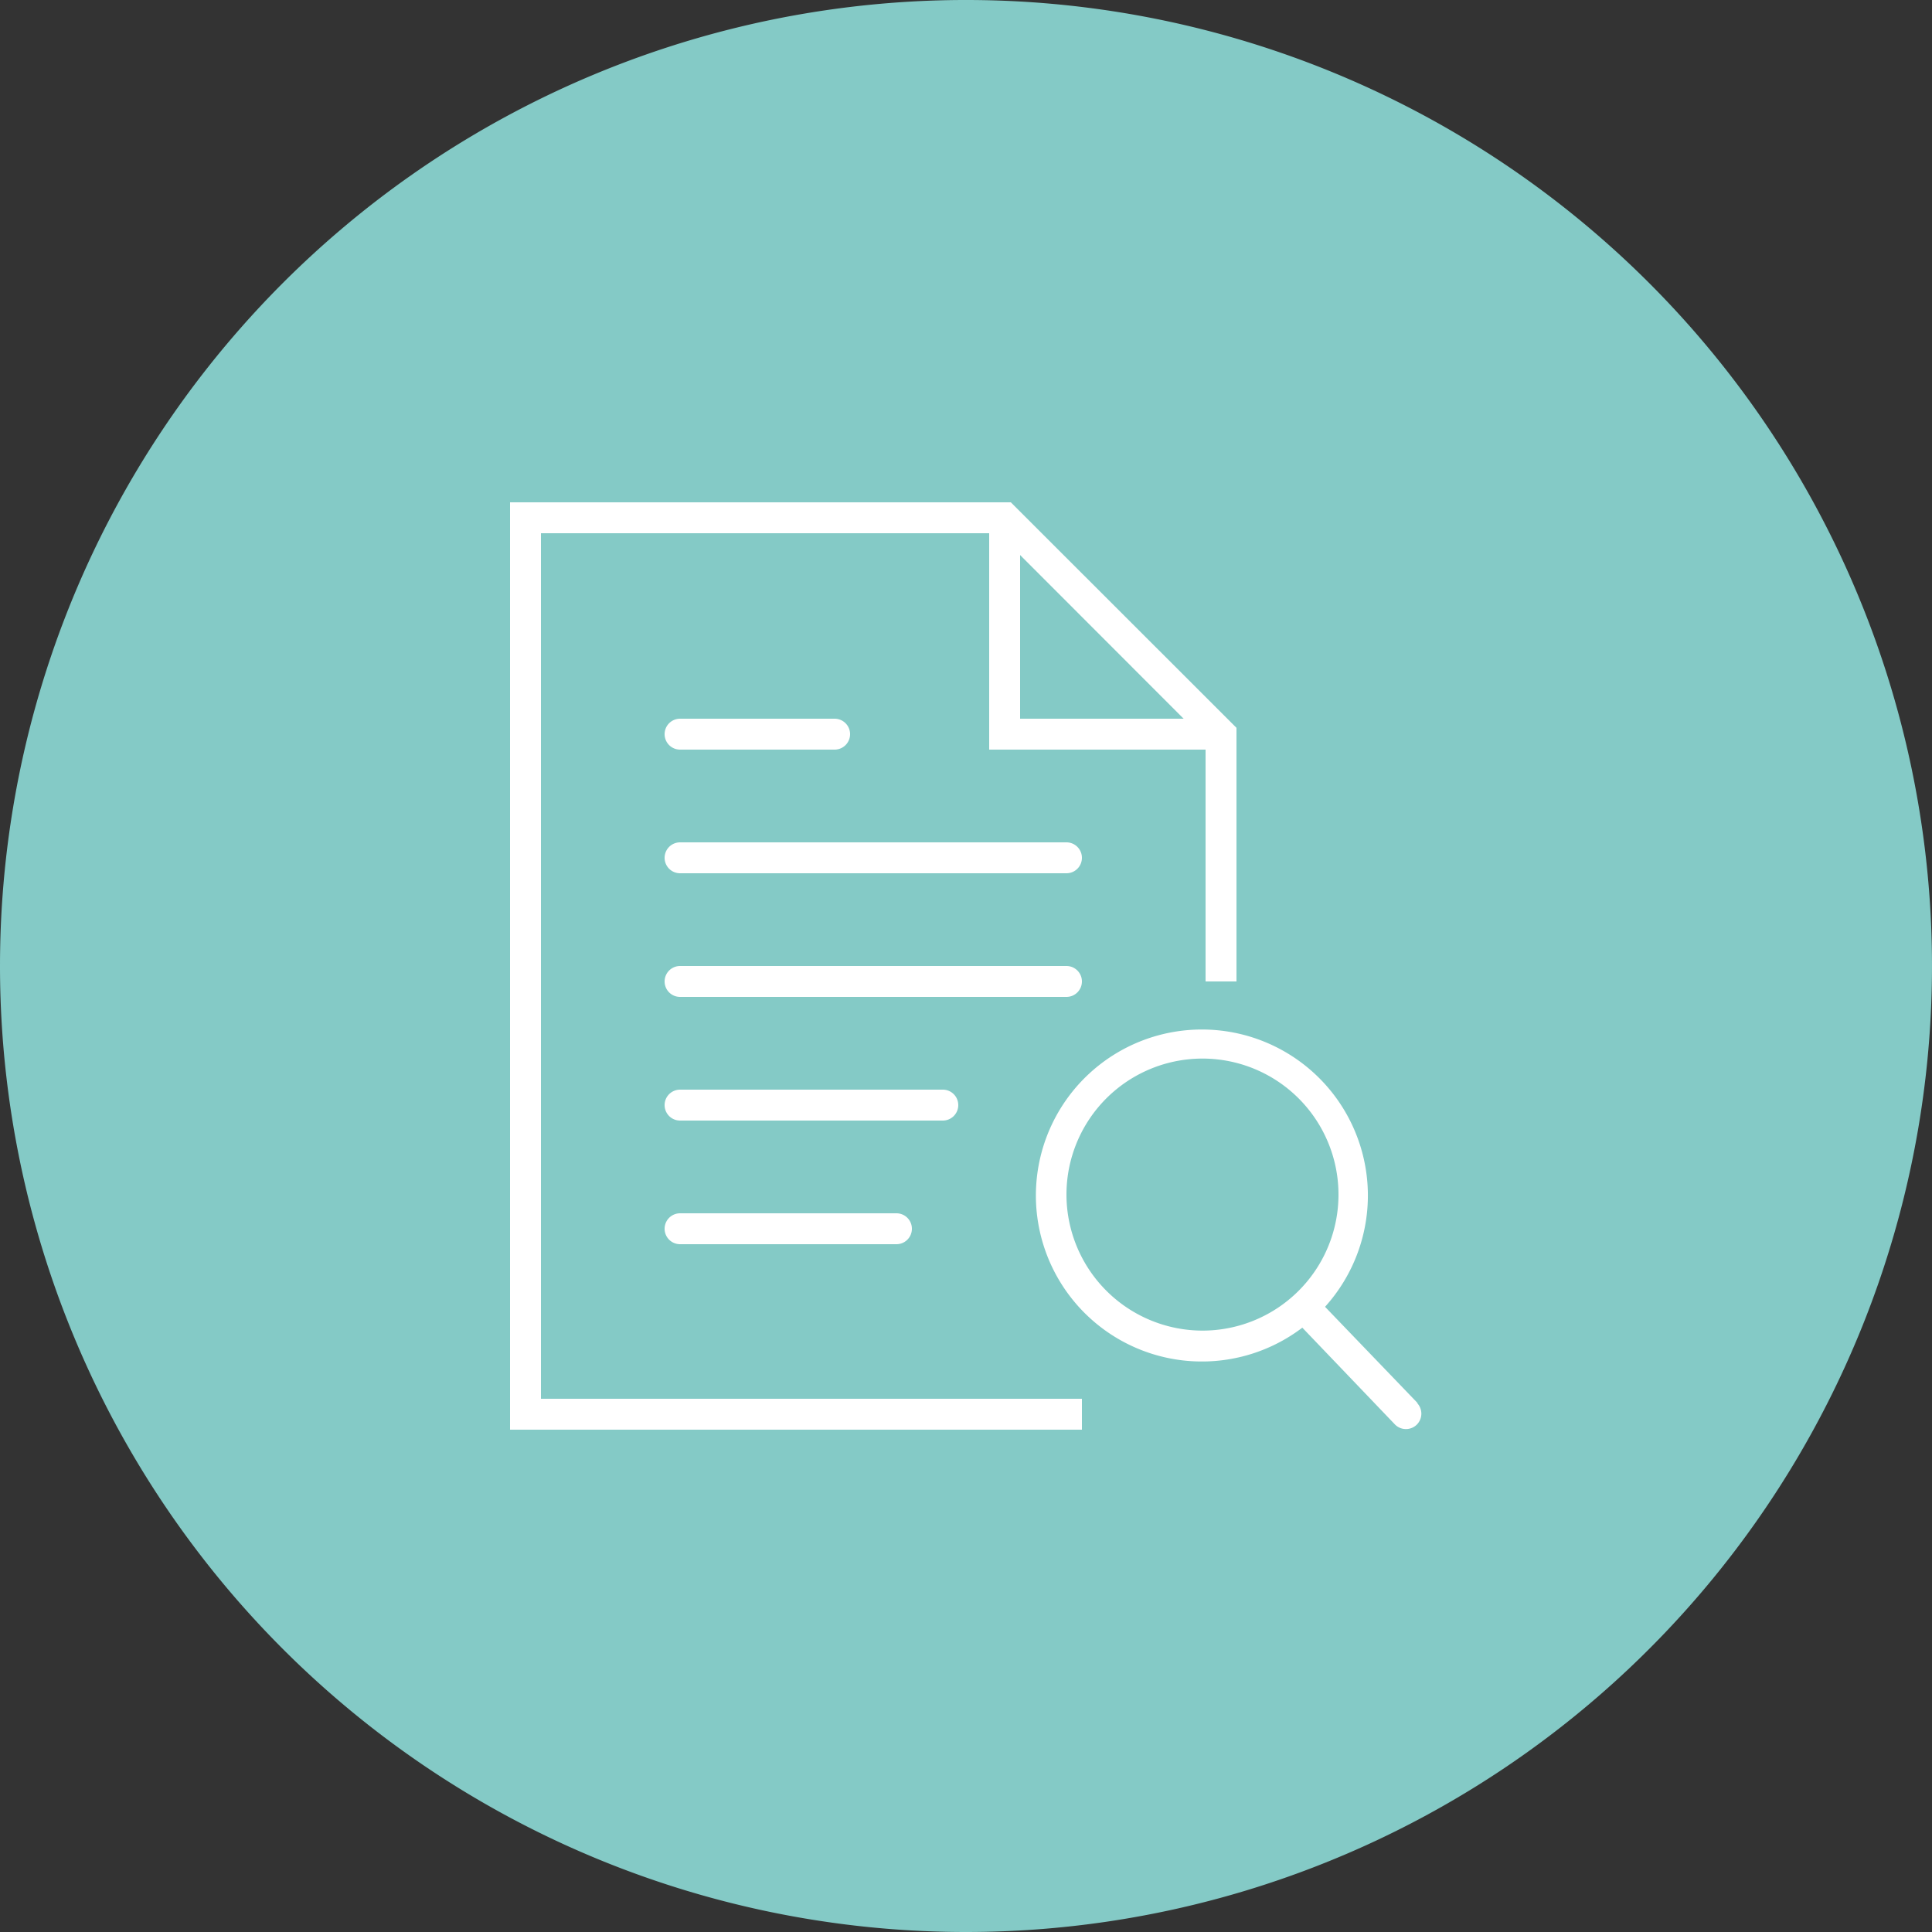
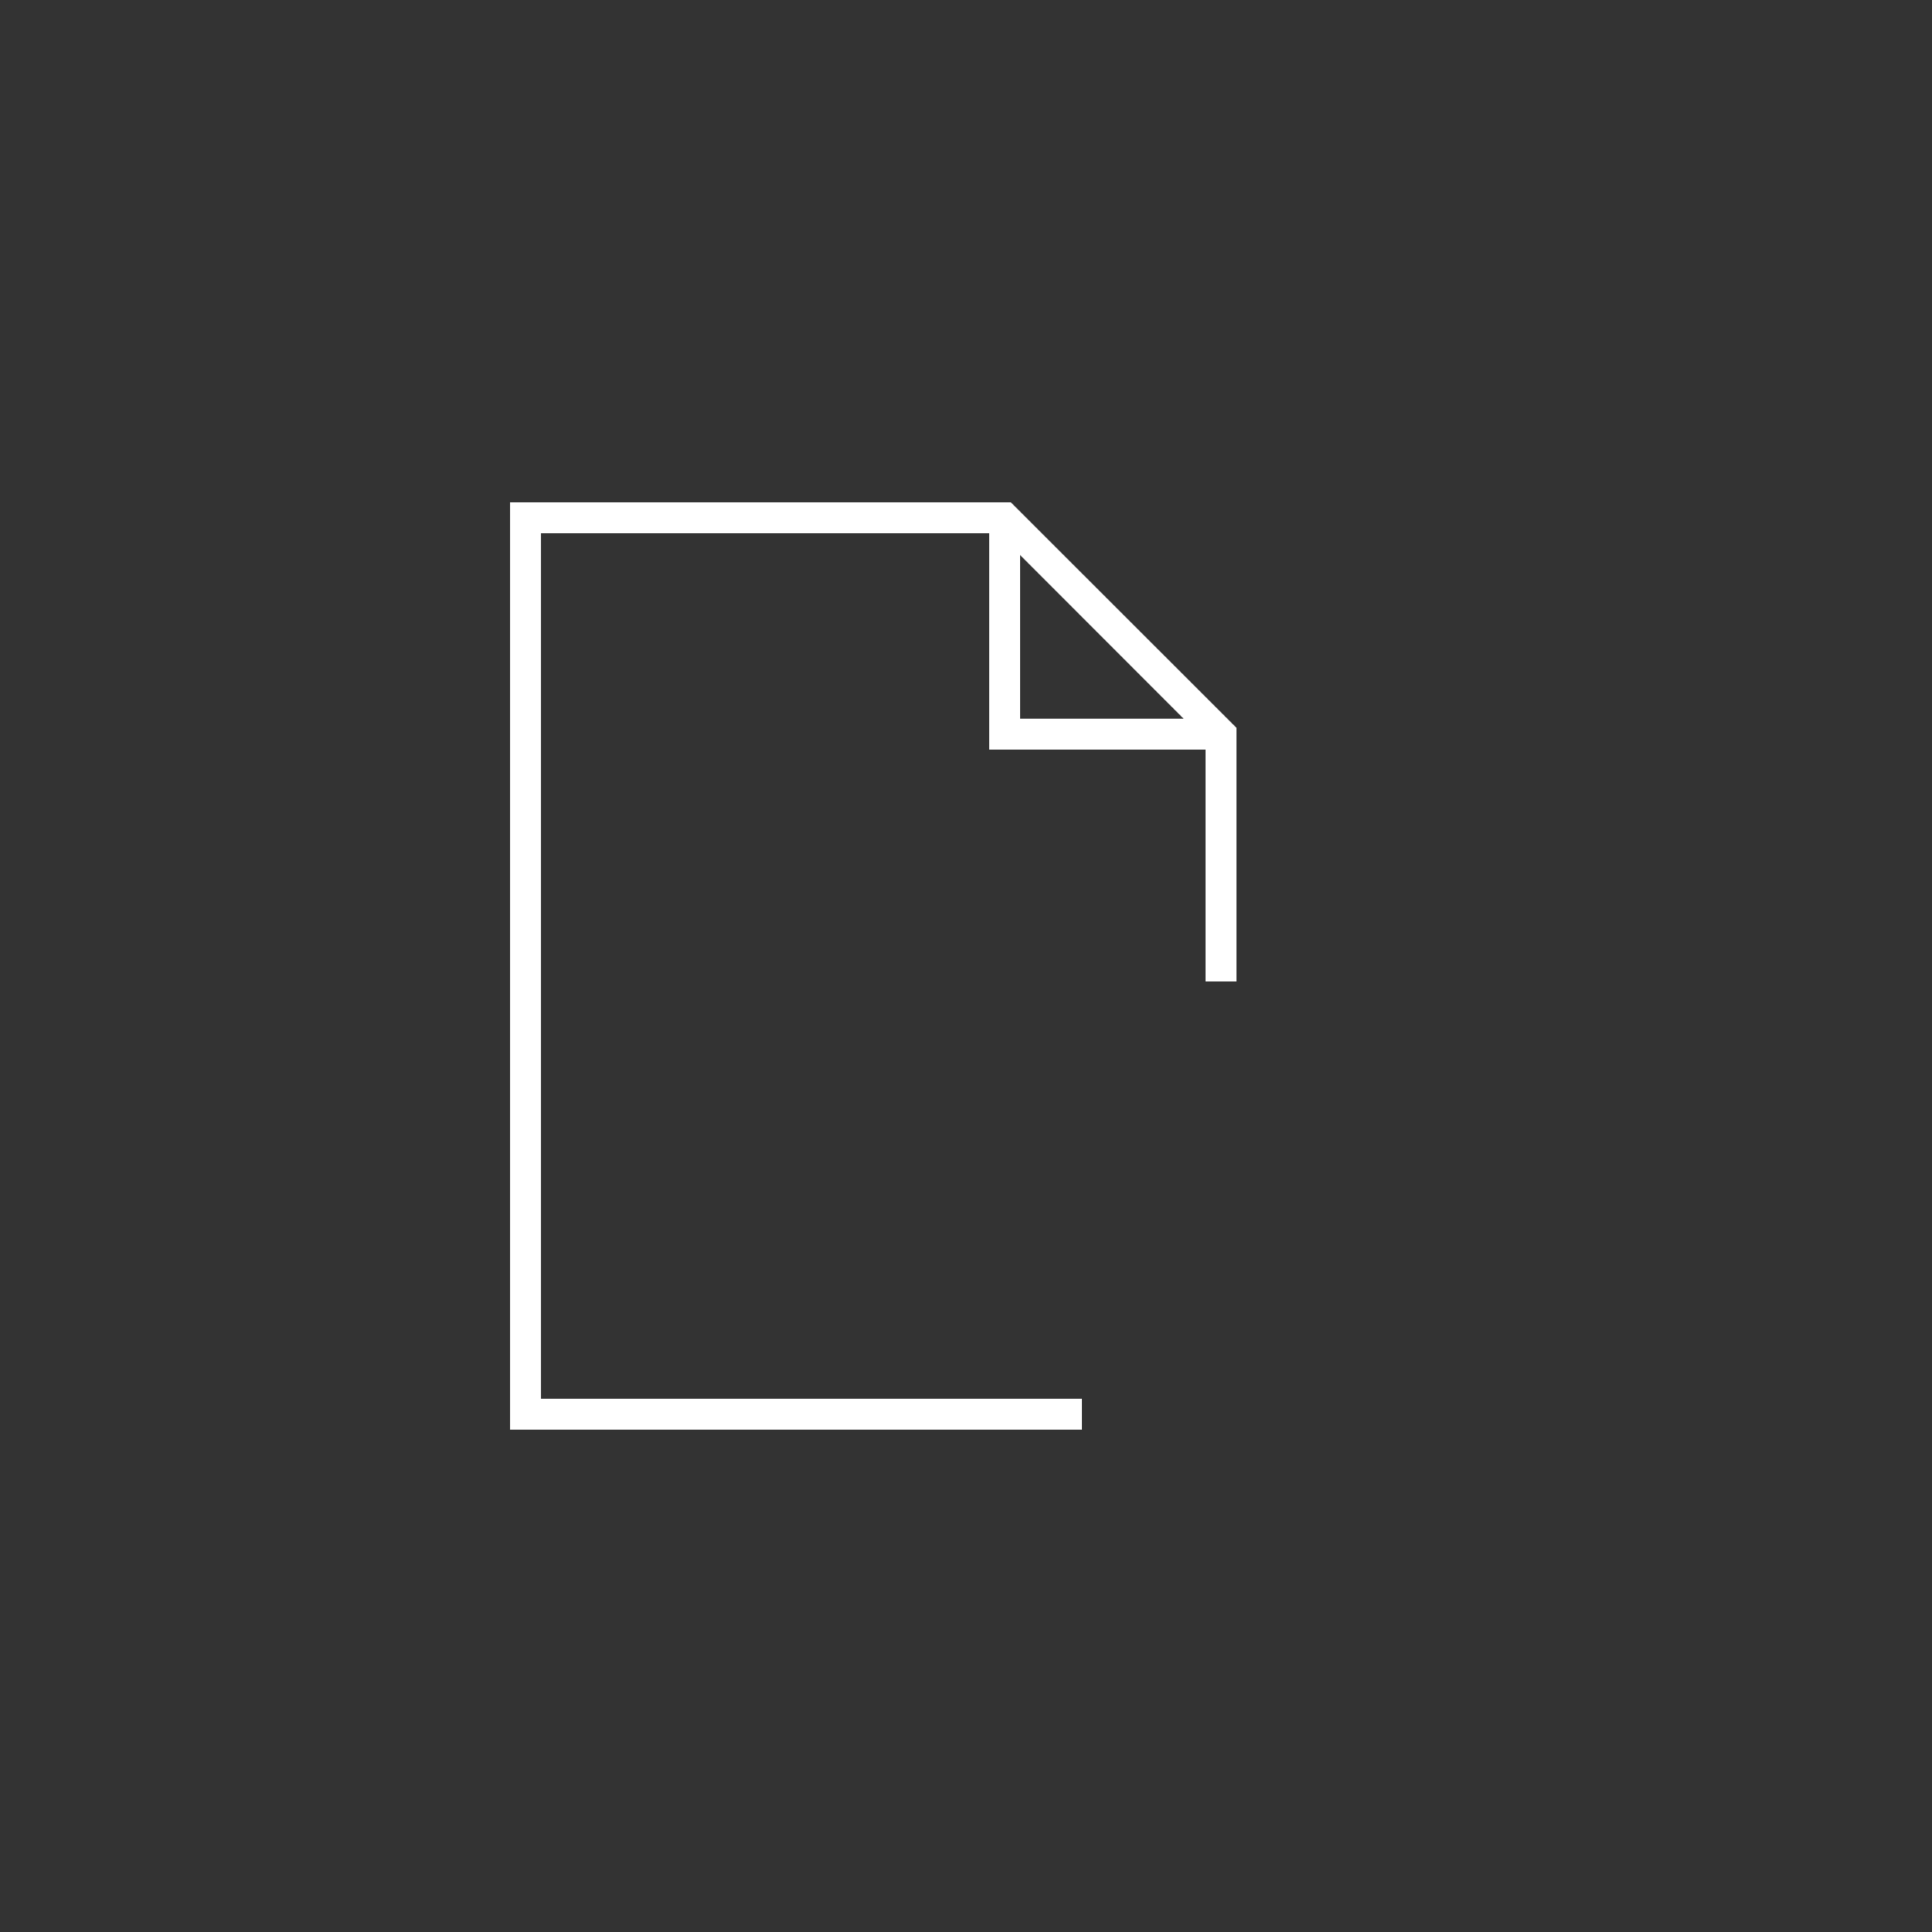
<svg xmlns="http://www.w3.org/2000/svg" id="b9c6c12c-99cb-4ea1-a611-bf079c40b2e6" data-name="Ebene 1" viewBox="0 0 125 125">
  <rect x="0" y="0" width="125" height="125" fill="#333333" stroke="none" />
  <defs>
    <clipPath id="a9113873-ea4f-4757-aa7a-0f455797ca6a">
-       <rect width="125" height="125" style="fill:none" />
-     </clipPath>
+       </clipPath>
  </defs>
  <title>icon_footer_legal</title>
  <g style="clip-path:url(#a9113873-ea4f-4757-aa7a-0f455797ca6a)">
    <path d="M62.5,125A62.5,62.5,0,1,0,0,62.5,62.5,62.5,0,0,0,62.5,125" style="fill:#84cac6" />
    <path d="M69,54.5H44a1,1,0,0,0,0,2H69a1,1,0,0,0,0-2" style="fill:#fff" />
-     <path d="M44,48.5H54a1,1,0,1,0,0-2H44a1,1,0,0,0,0,2" style="fill:#fff" />
-     <path d="M70,63.5a1,1,0,0,0-1-1H44a1,1,0,0,0,0,2H69a1,1,0,0,0,1-1" style="fill:#fff" />
    <path d="M62,71.5a1,1,0,0,0-1-1H44a1,1,0,0,0,0,2H61a1,1,0,0,0,1-1" style="fill:#fff" />
    <path d="M44,78.5a1,1,0,0,0,0,2H58a1,1,0,1,0,0-2Z" style="fill:#fff" />
  </g>
  <path d="M66,35.91,76.58,46.5H66ZM35,34.5H64v14H78v15h2V47.09L65.4,32.5H33v60H70v-2H35Z" style="fill:#fff" />
  <g style="clip-path:url(#a9113873-ea4f-4757-aa7a-0f455797ca6a)">
-     <path d="M69,77.3a8.8,8.8,0,1,1,8.8,8.79A8.81,8.81,0,0,1,69,77.3M91.73,90.79l-6-6.24a10.74,10.74,0,1,0-1.47,1.35l6,6.27a1,1,0,0,0,1.41,0,1,1,0,0,0,0-1.41" style="fill:#fff" />
-   </g>
+     </g>
</svg>